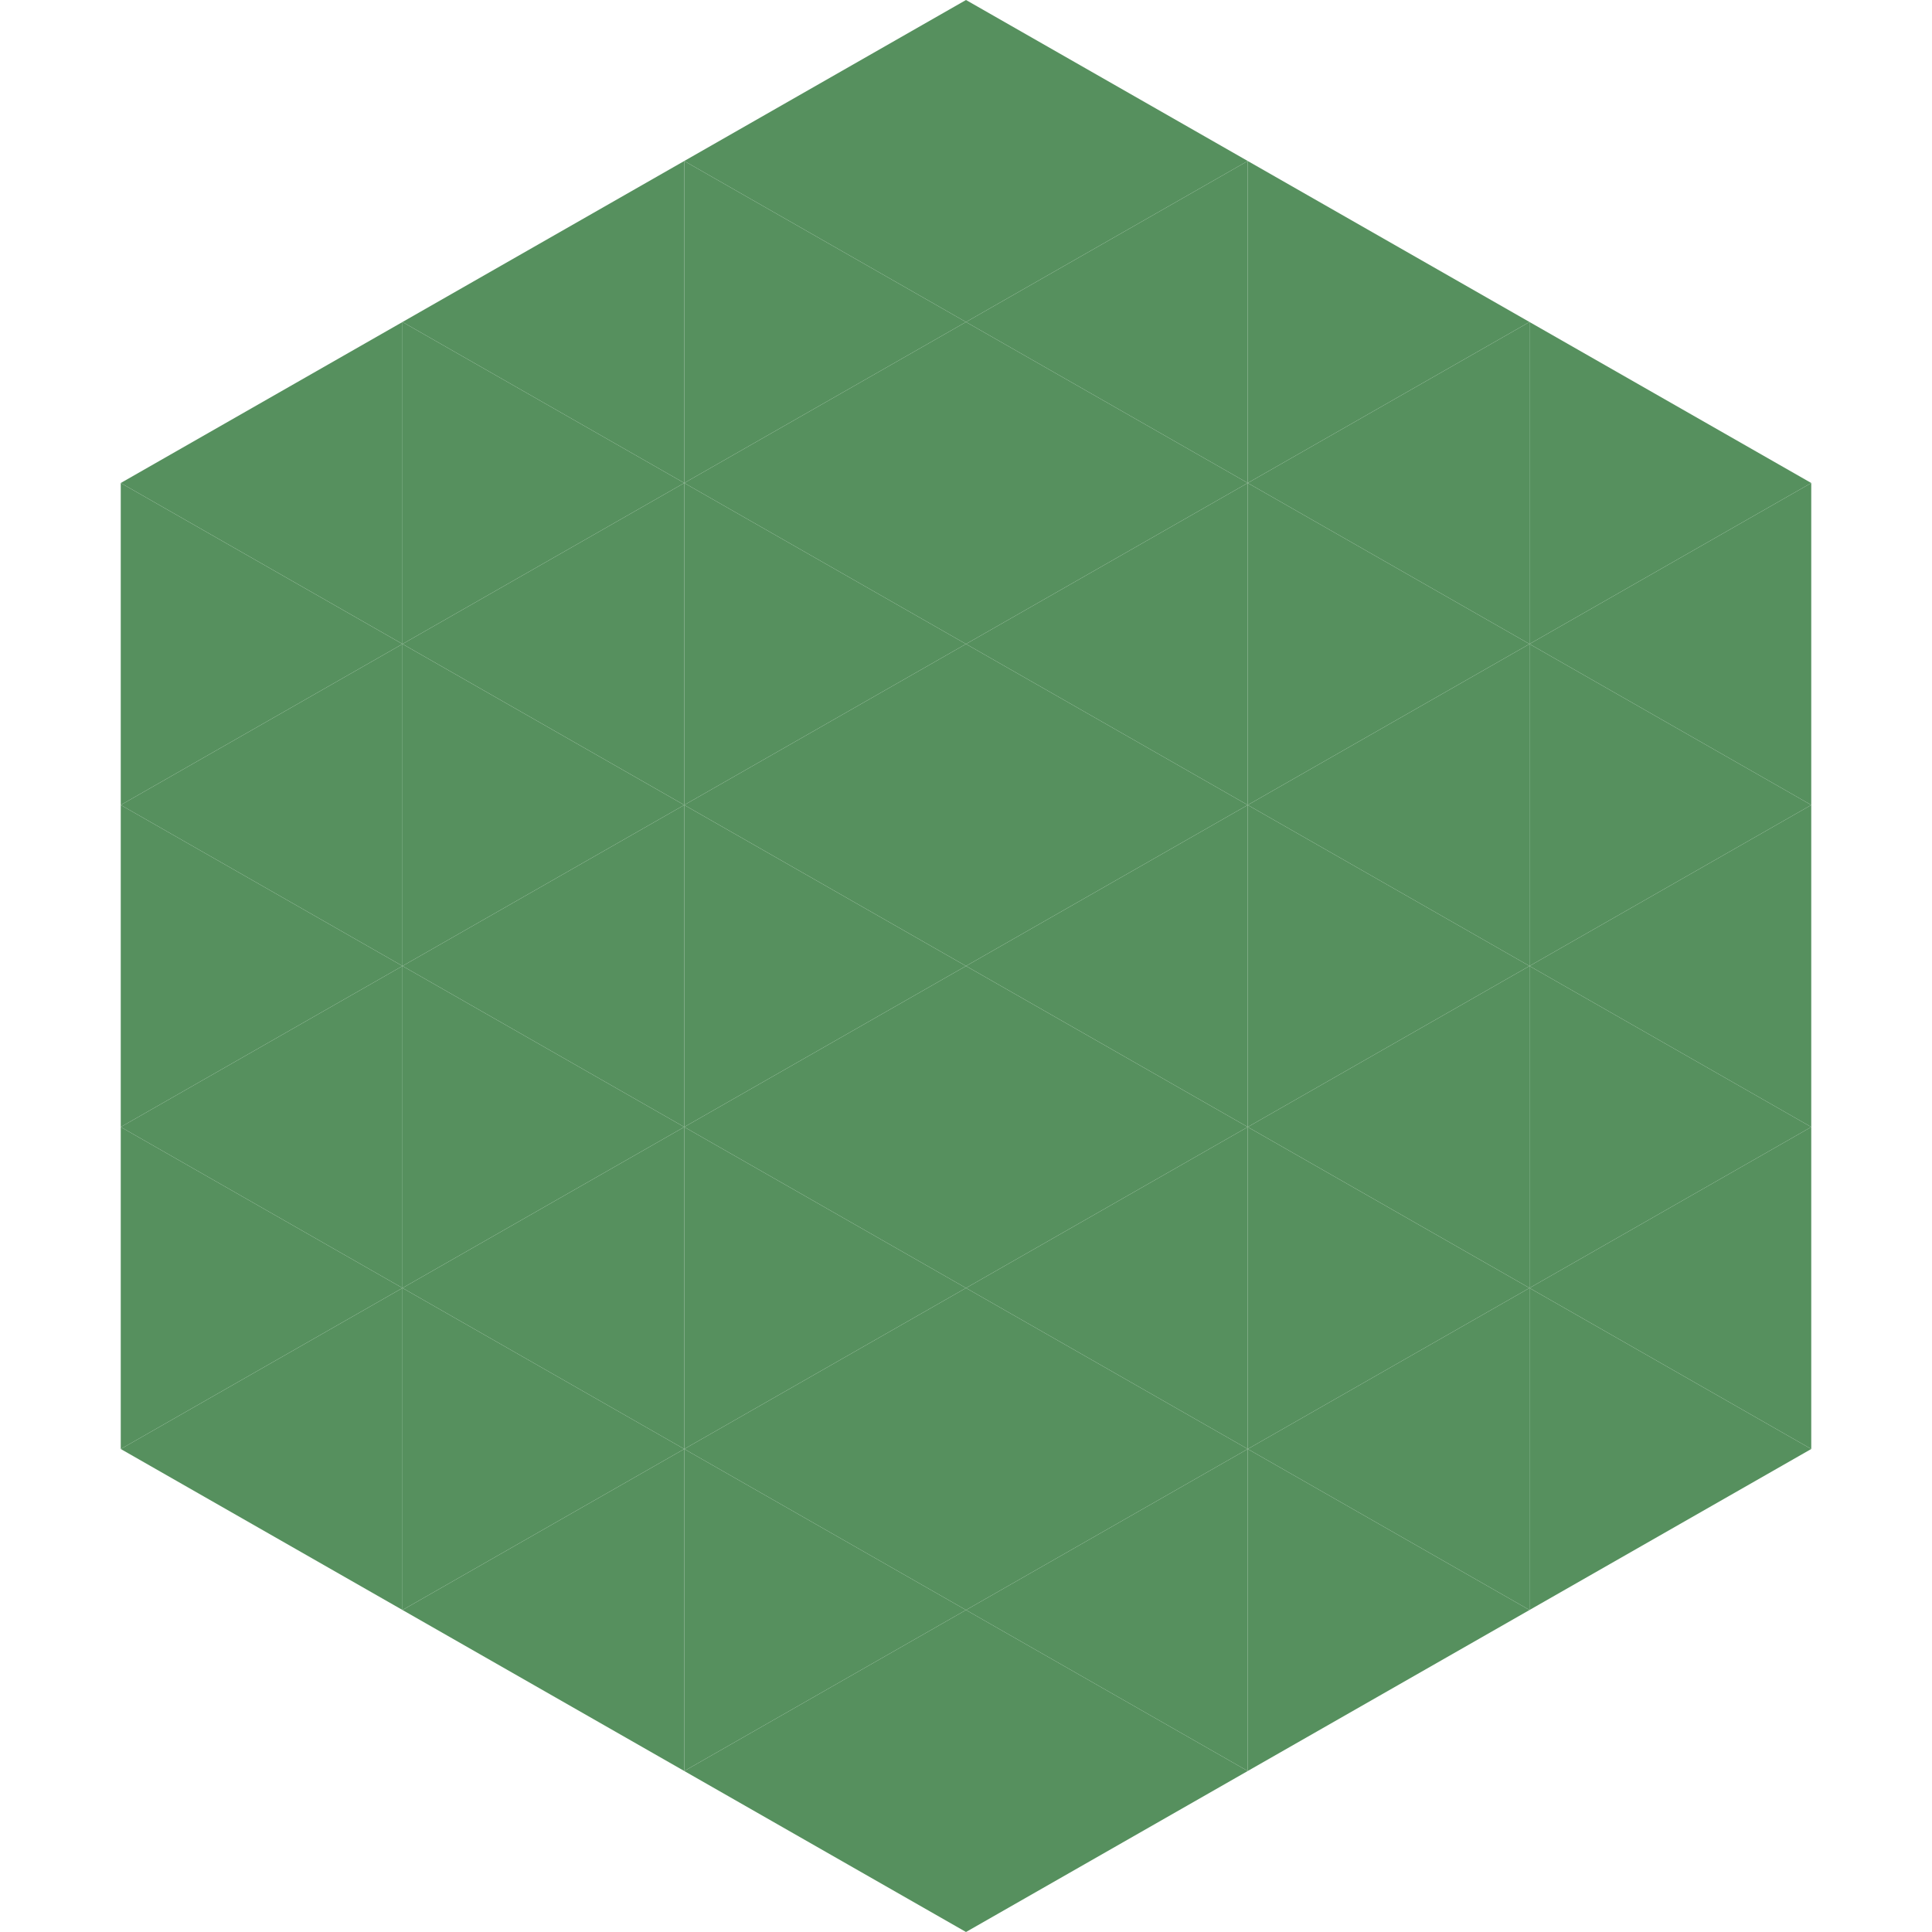
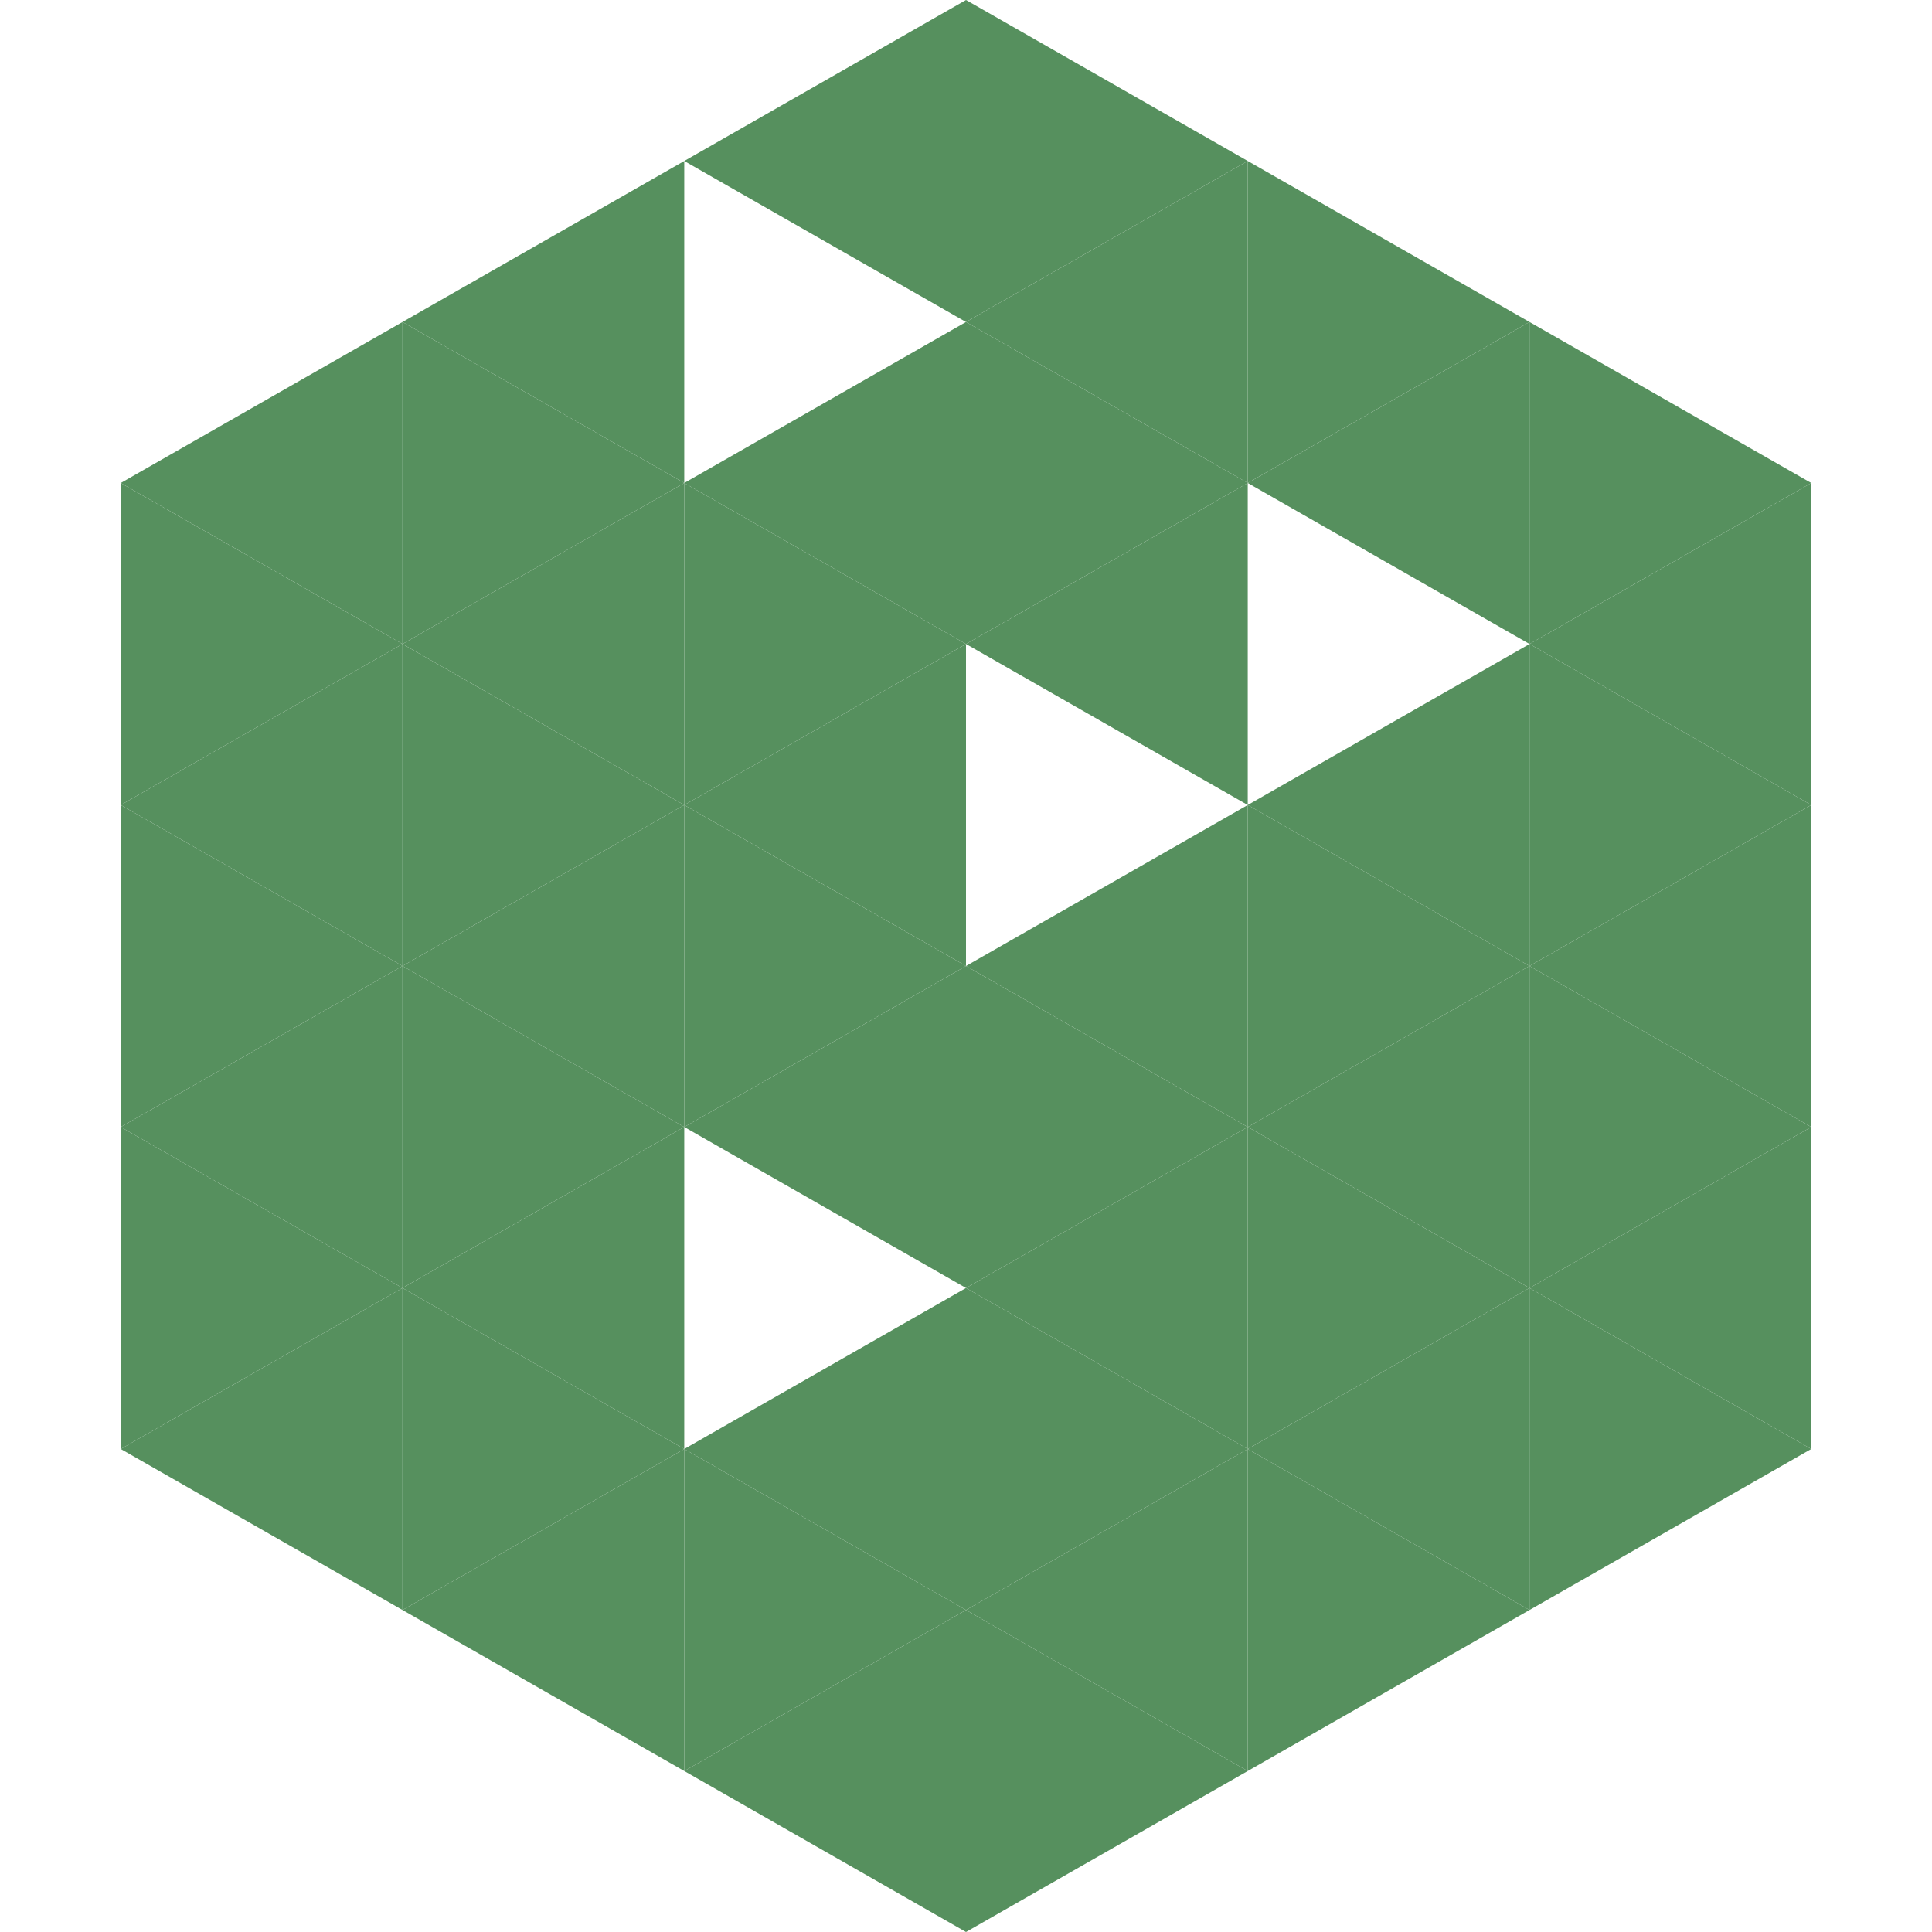
<svg xmlns="http://www.w3.org/2000/svg" width="240" height="240">
  <polygon points="50,40 15,60 50,80" style="fill:rgb(86,144,94)" />
  <polygon points="190,40 225,60 190,80" style="fill:rgb(86,144,94)" />
  <polygon points="15,60 50,80 15,100" style="fill:rgb(86,144,94)" />
  <polygon points="225,60 190,80 225,100" style="fill:rgb(86,144,94)" />
  <polygon points="50,80 15,100 50,120" style="fill:rgb(86,144,94)" />
  <polygon points="190,80 225,100 190,120" style="fill:rgb(86,144,94)" />
  <polygon points="15,100 50,120 15,140" style="fill:rgb(86,144,94)" />
  <polygon points="225,100 190,120 225,140" style="fill:rgb(86,144,94)" />
  <polygon points="50,120 15,140 50,160" style="fill:rgb(86,144,94)" />
  <polygon points="190,120 225,140 190,160" style="fill:rgb(86,144,94)" />
  <polygon points="15,140 50,160 15,180" style="fill:rgb(86,144,94)" />
  <polygon points="225,140 190,160 225,180" style="fill:rgb(86,144,94)" />
  <polygon points="50,160 15,180 50,200" style="fill:rgb(86,144,94)" />
  <polygon points="190,160 225,180 190,200" style="fill:rgb(86,144,94)" />
  <polygon points="15,180 50,200 15,220" style="fill:rgb(255,255,255); fill-opacity:0" />
  <polygon points="225,180 190,200 225,220" style="fill:rgb(255,255,255); fill-opacity:0" />
-   <polygon points="50,0 85,20 50,40" style="fill:rgb(255,255,255); fill-opacity:0" />
  <polygon points="190,0 155,20 190,40" style="fill:rgb(255,255,255); fill-opacity:0" />
  <polygon points="85,20 50,40 85,60" style="fill:rgb(86,144,94)" />
  <polygon points="155,20 190,40 155,60" style="fill:rgb(86,144,94)" />
  <polygon points="50,40 85,60 50,80" style="fill:rgb(86,144,94)" />
  <polygon points="190,40 155,60 190,80" style="fill:rgb(86,144,94)" />
  <polygon points="85,60 50,80 85,100" style="fill:rgb(86,144,94)" />
-   <polygon points="155,60 190,80 155,100" style="fill:rgb(86,144,94)" />
  <polygon points="50,80 85,100 50,120" style="fill:rgb(86,144,94)" />
  <polygon points="190,80 155,100 190,120" style="fill:rgb(86,144,94)" />
  <polygon points="85,100 50,120 85,140" style="fill:rgb(86,144,94)" />
  <polygon points="155,100 190,120 155,140" style="fill:rgb(86,144,94)" />
  <polygon points="50,120 85,140 50,160" style="fill:rgb(86,144,94)" />
  <polygon points="190,120 155,140 190,160" style="fill:rgb(86,144,94)" />
  <polygon points="85,140 50,160 85,180" style="fill:rgb(86,144,94)" />
  <polygon points="155,140 190,160 155,180" style="fill:rgb(86,144,94)" />
  <polygon points="50,160 85,180 50,200" style="fill:rgb(86,144,94)" />
  <polygon points="190,160 155,180 190,200" style="fill:rgb(86,144,94)" />
  <polygon points="85,180 50,200 85,220" style="fill:rgb(86,144,94)" />
  <polygon points="155,180 190,200 155,220" style="fill:rgb(86,144,94)" />
  <polygon points="120,0 85,20 120,40" style="fill:rgb(86,144,94)" />
  <polygon points="120,0 155,20 120,40" style="fill:rgb(86,144,94)" />
-   <polygon points="85,20 120,40 85,60" style="fill:rgb(86,144,94)" />
  <polygon points="155,20 120,40 155,60" style="fill:rgb(86,144,94)" />
  <polygon points="120,40 85,60 120,80" style="fill:rgb(86,144,94)" />
  <polygon points="120,40 155,60 120,80" style="fill:rgb(86,144,94)" />
  <polygon points="85,60 120,80 85,100" style="fill:rgb(86,144,94)" />
  <polygon points="155,60 120,80 155,100" style="fill:rgb(86,144,94)" />
  <polygon points="120,80 85,100 120,120" style="fill:rgb(86,144,94)" />
-   <polygon points="120,80 155,100 120,120" style="fill:rgb(86,144,94)" />
  <polygon points="85,100 120,120 85,140" style="fill:rgb(86,144,94)" />
  <polygon points="155,100 120,120 155,140" style="fill:rgb(86,144,94)" />
  <polygon points="120,120 85,140 120,160" style="fill:rgb(86,144,94)" />
  <polygon points="120,120 155,140 120,160" style="fill:rgb(86,144,94)" />
-   <polygon points="85,140 120,160 85,180" style="fill:rgb(86,144,94)" />
  <polygon points="155,140 120,160 155,180" style="fill:rgb(86,144,94)" />
  <polygon points="120,160 85,180 120,200" style="fill:rgb(86,144,94)" />
  <polygon points="120,160 155,180 120,200" style="fill:rgb(86,144,94)" />
  <polygon points="85,180 120,200 85,220" style="fill:rgb(86,144,94)" />
  <polygon points="155,180 120,200 155,220" style="fill:rgb(86,144,94)" />
  <polygon points="120,200 85,220 120,240" style="fill:rgb(86,144,94)" />
  <polygon points="120,200 155,220 120,240" style="fill:rgb(86,144,94)" />
  <polygon points="85,220 120,240 85,260" style="fill:rgb(255,255,255); fill-opacity:0" />
  <polygon points="155,220 120,240 155,260" style="fill:rgb(255,255,255); fill-opacity:0" />
</svg>